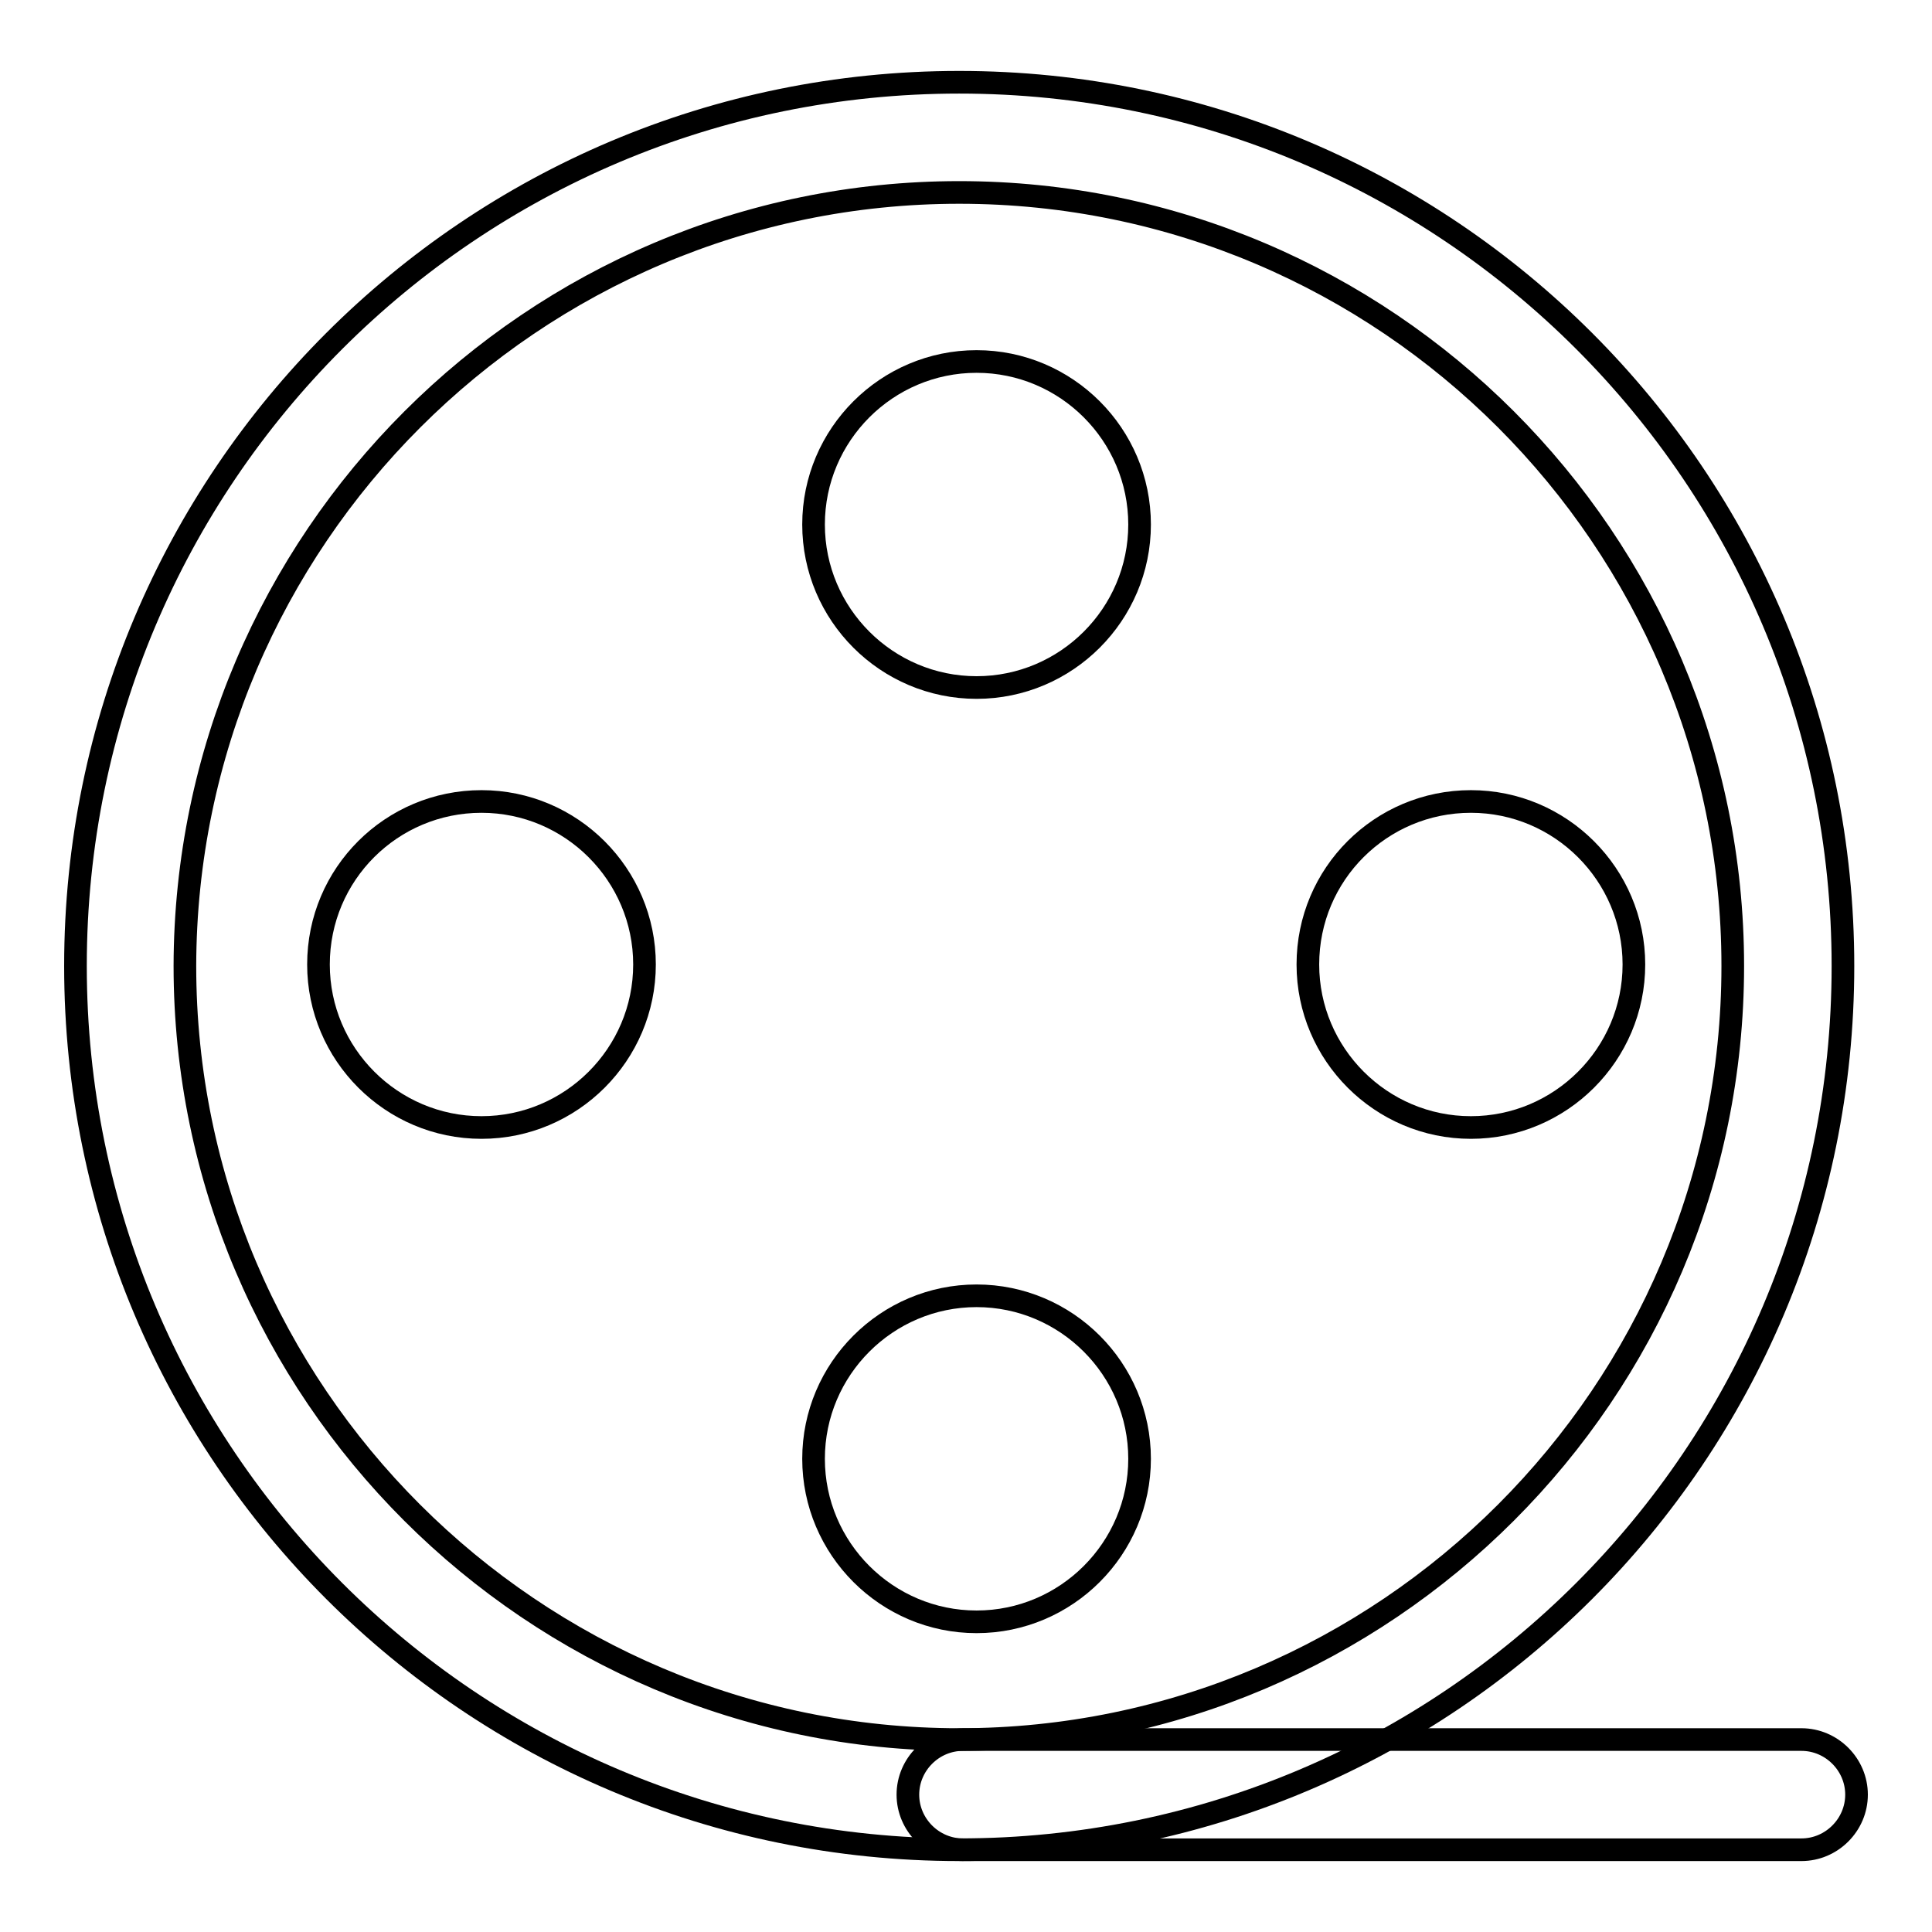
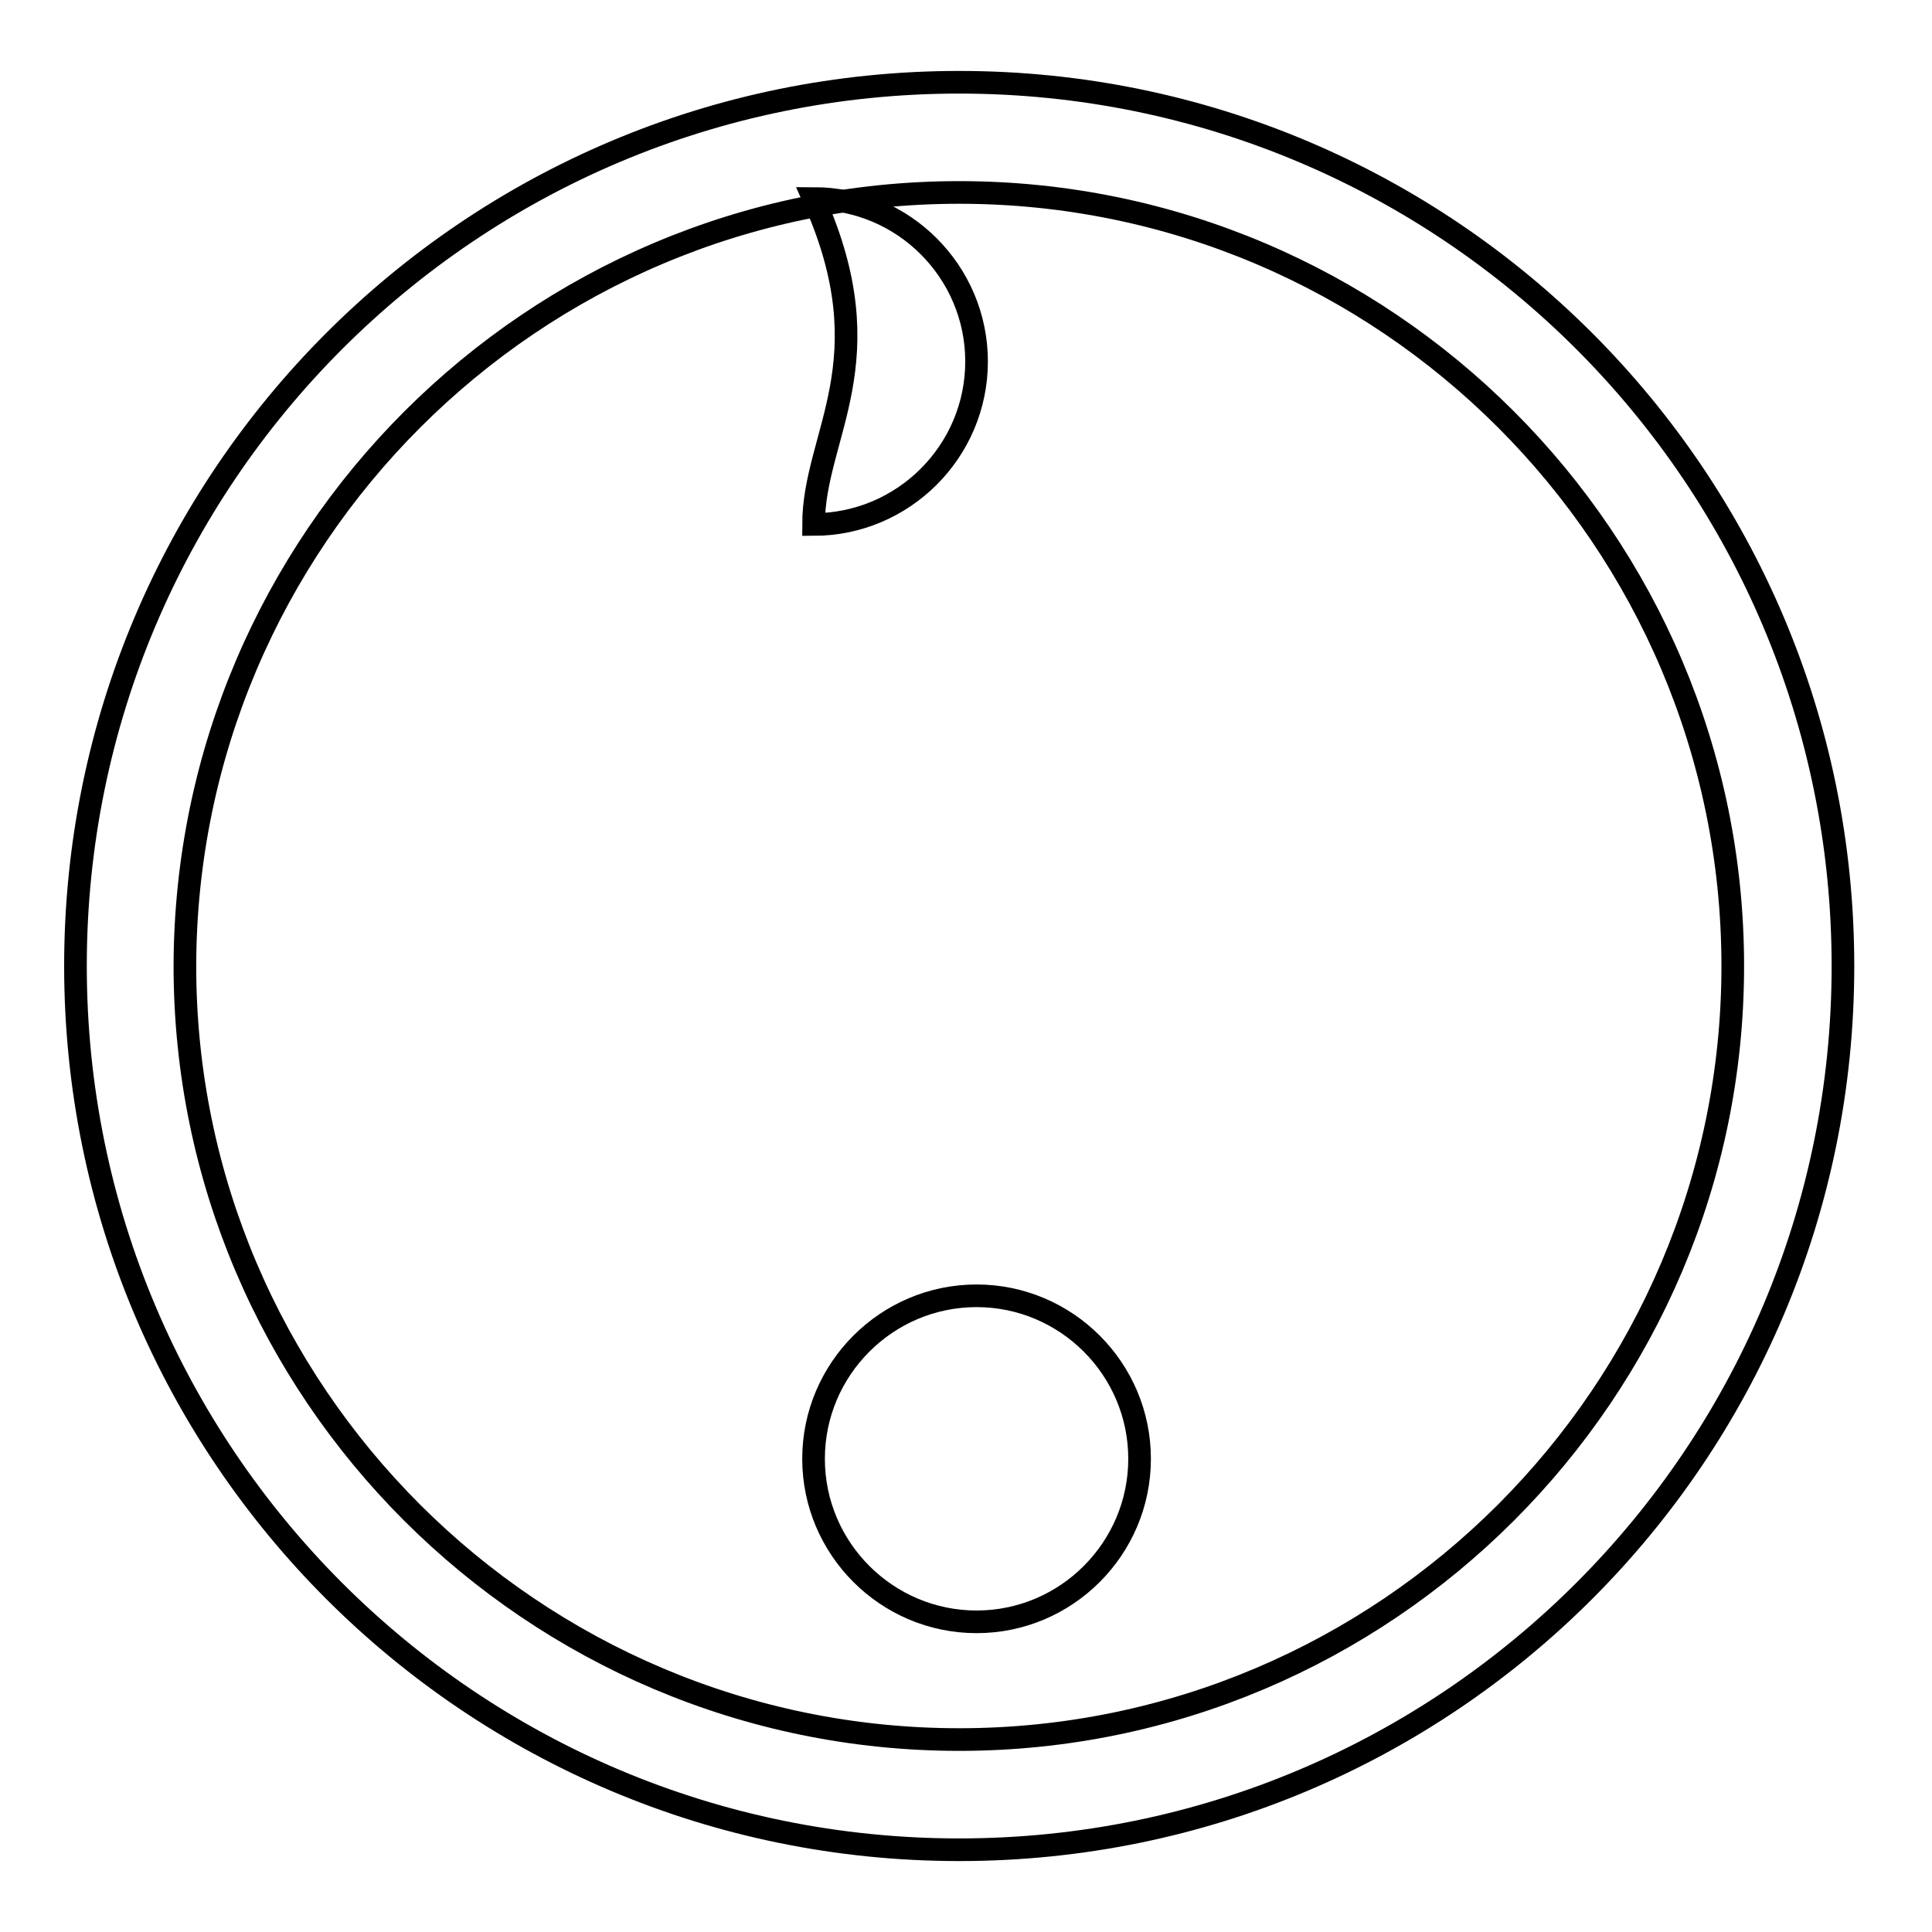
<svg xmlns="http://www.w3.org/2000/svg" version="1.1" x="0px" y="0px" viewBox="0 0 256 256" enable-background="new 0 0 256 256" xml:space="preserve">
  <g>
    <g>
      <path stroke-width="3" fill-opacity="0" stroke="#000000" d="M127.1,25.5c56.5,0,102.5,46,102.5,102.5c0,56.5-46,102.5-102.5,102.5S24.5,184.5,24.5,128C24.6,71.5,70.6,25.5,127.1,25.5 M127.1,10.9C62.4,10.9,10,63.3,10,128c0,64.7,52.4,117.1,117.1,117.1c64.7,0,117.1-52.4,117.1-117.1C244.2,63.3,191.8,10.9,127.1,10.9" />
-       <path stroke-width="3" fill-opacity="0" stroke="#000000" d="M127.6,245.1h111.1c4,0,7.3-3.3,7.3-7.3s-3.3-7.3-7.3-7.3H127.6c-4,0-7.3,3.3-7.3,7.3S123.6,245.1,127.6,245.1L127.6,245.1z" />
-       <path stroke-width="3" fill-opacity="0" stroke="#000000" d="M107.8,69.5c0,11.9,9.7,21.6,21.6,21.6c11.9,0,21.6-9.7,21.6-21.6s-9.7-21.6-21.6-21.6C117.5,47.9,107.8,57.6,107.8,69.5z" />
+       <path stroke-width="3" fill-opacity="0" stroke="#000000" d="M107.8,69.5c11.9,0,21.6-9.7,21.6-21.6s-9.7-21.6-21.6-21.6C117.5,47.9,107.8,57.6,107.8,69.5z" />
      <path stroke-width="3" fill-opacity="0" stroke="#000000" d="M107.8,193.3c0,11.9,9.7,21.6,21.6,21.6c11.9,0,21.6-9.7,21.6-21.6c0-11.9-9.7-21.6-21.6-21.6C117.5,171.7,107.8,181.4,107.8,193.3z" />
-       <path stroke-width="3" fill-opacity="0" stroke="#000000" d="M173.3,127.8c0,11.9,9.7,21.6,21.6,21.6c11.9,0,21.6-9.7,21.6-21.6c0-11.9-9.7-21.6-21.6-21.6C183,106.2,173.3,115.8,173.3,127.8L173.3,127.8z" />
-       <path stroke-width="3" fill-opacity="0" stroke="#000000" d="M42.2,127.8c0,11.9,9.7,21.6,21.6,21.6c11.9,0,21.6-9.7,21.6-21.6c0-11.9-9.7-21.6-21.6-21.6C51.9,106.2,42.2,115.8,42.2,127.8L42.2,127.8z" />
    </g>
  </g>
</svg>